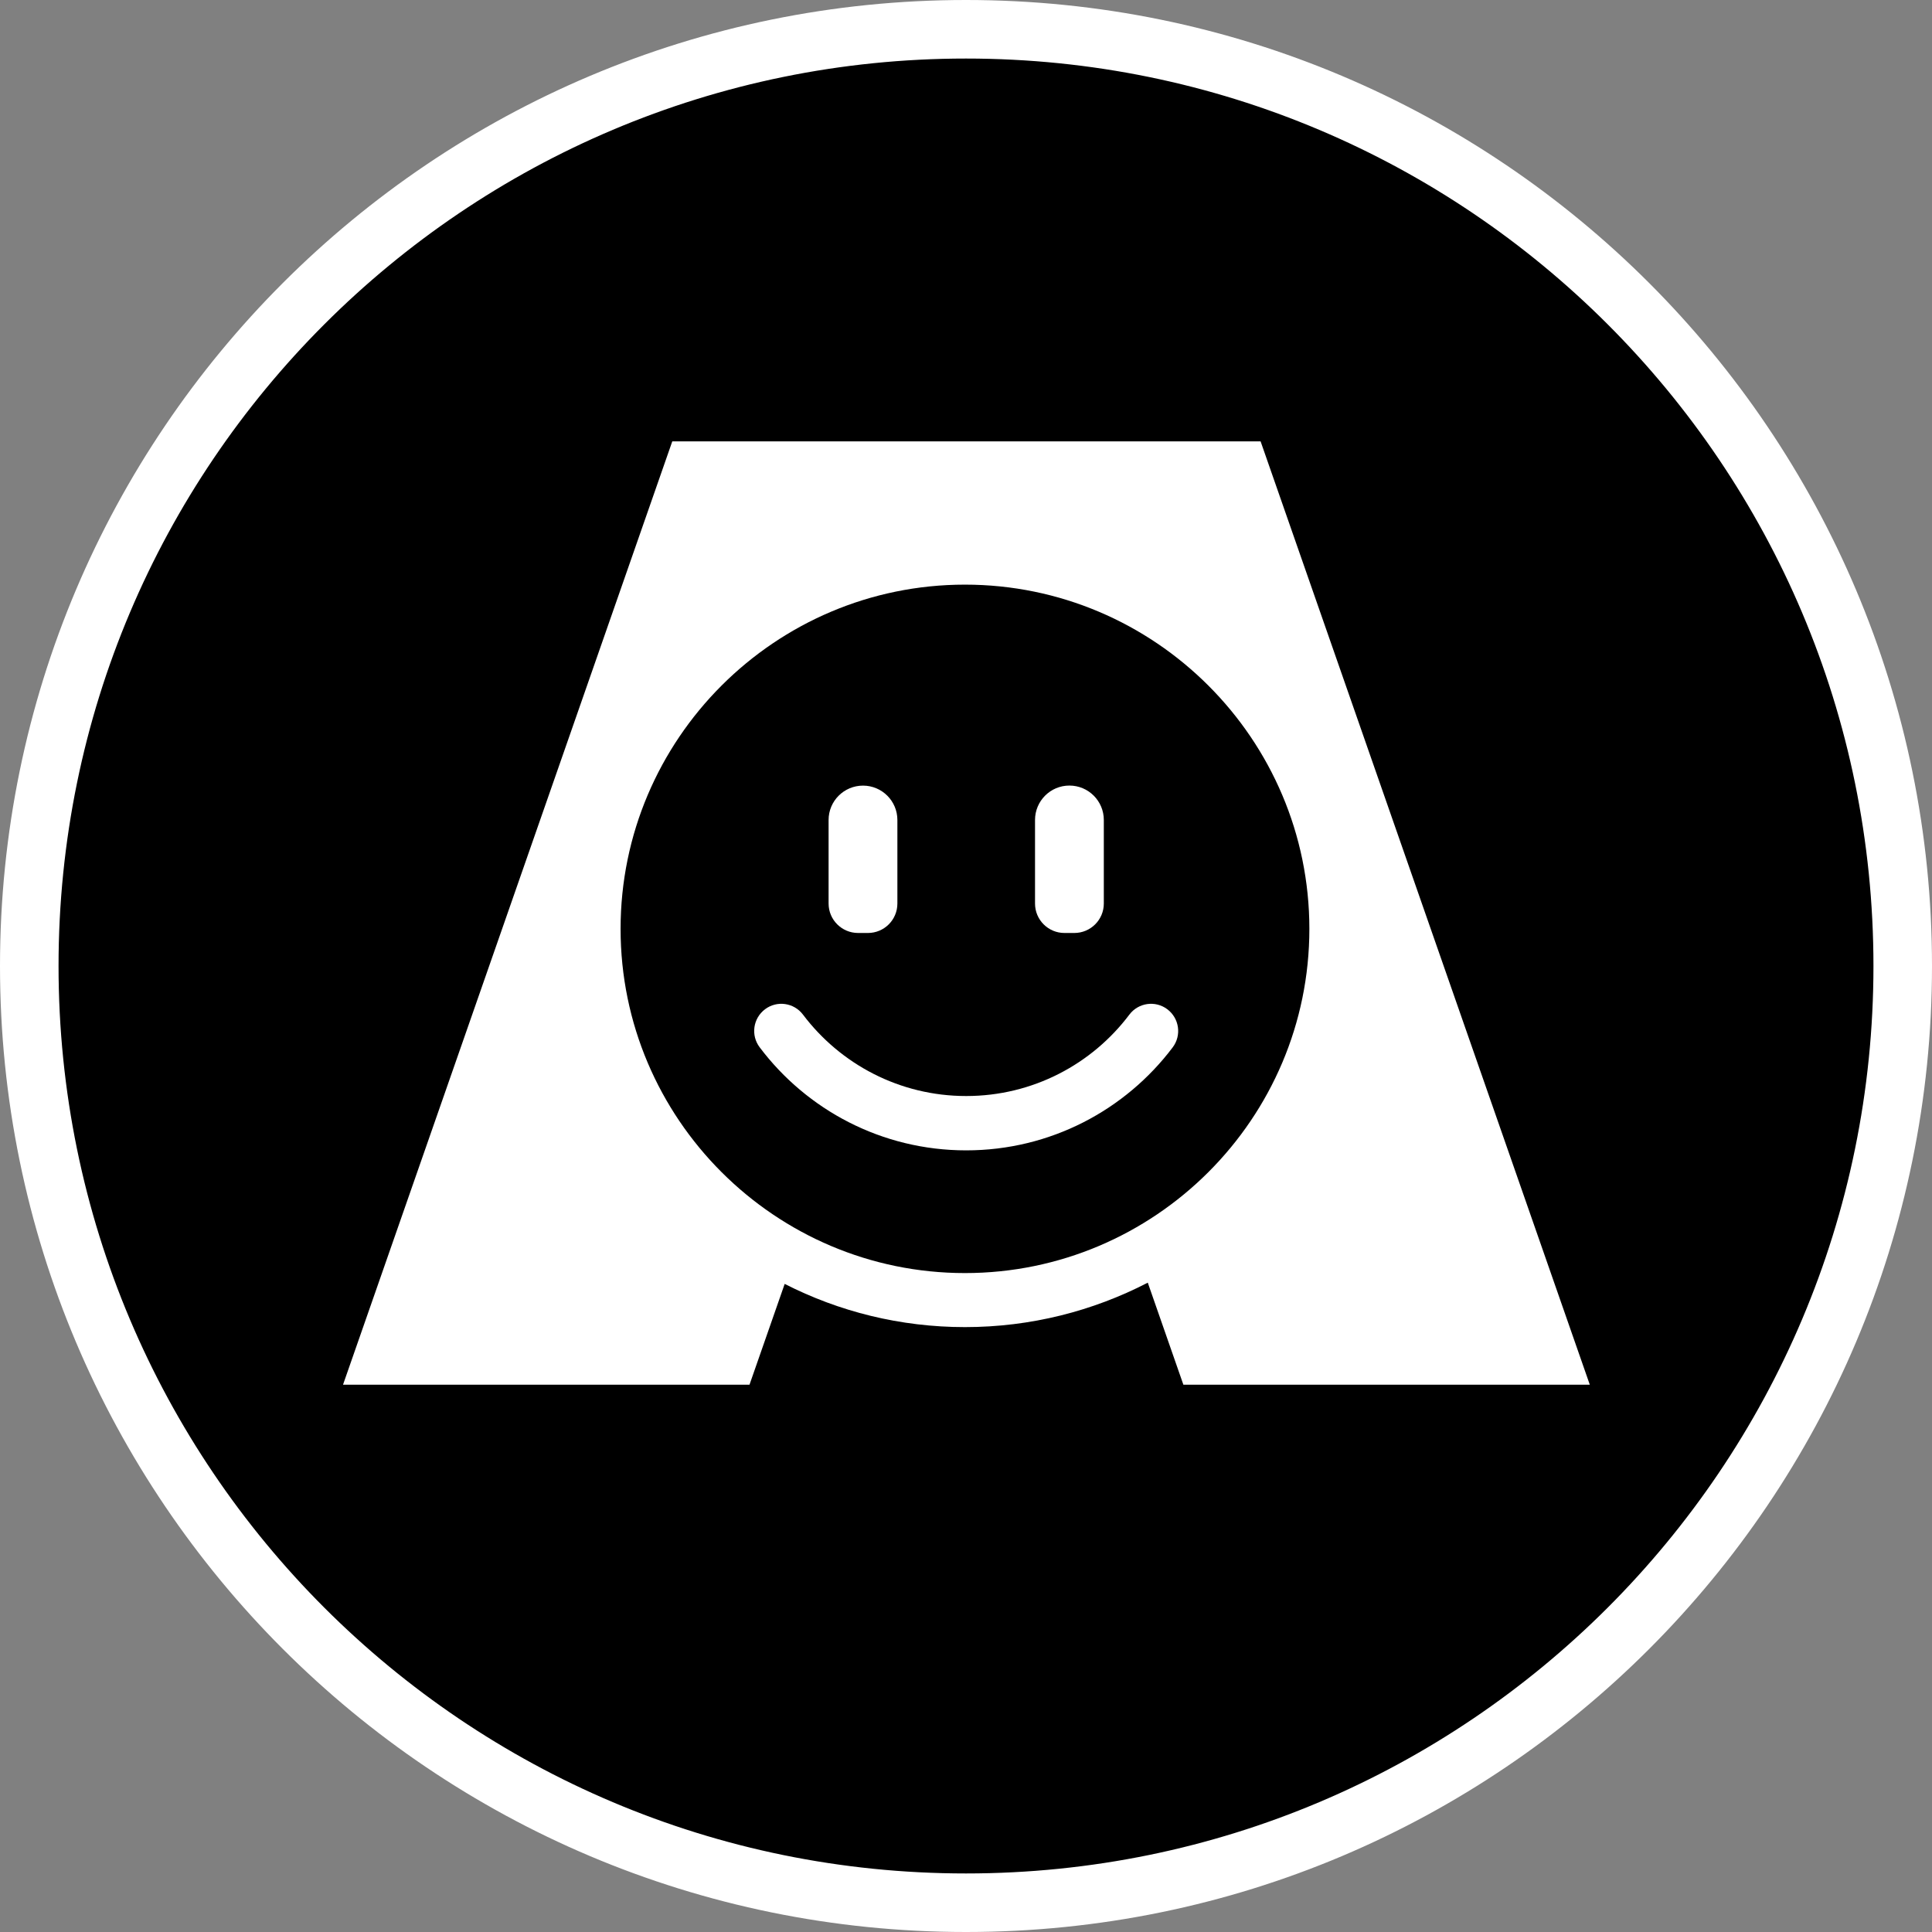
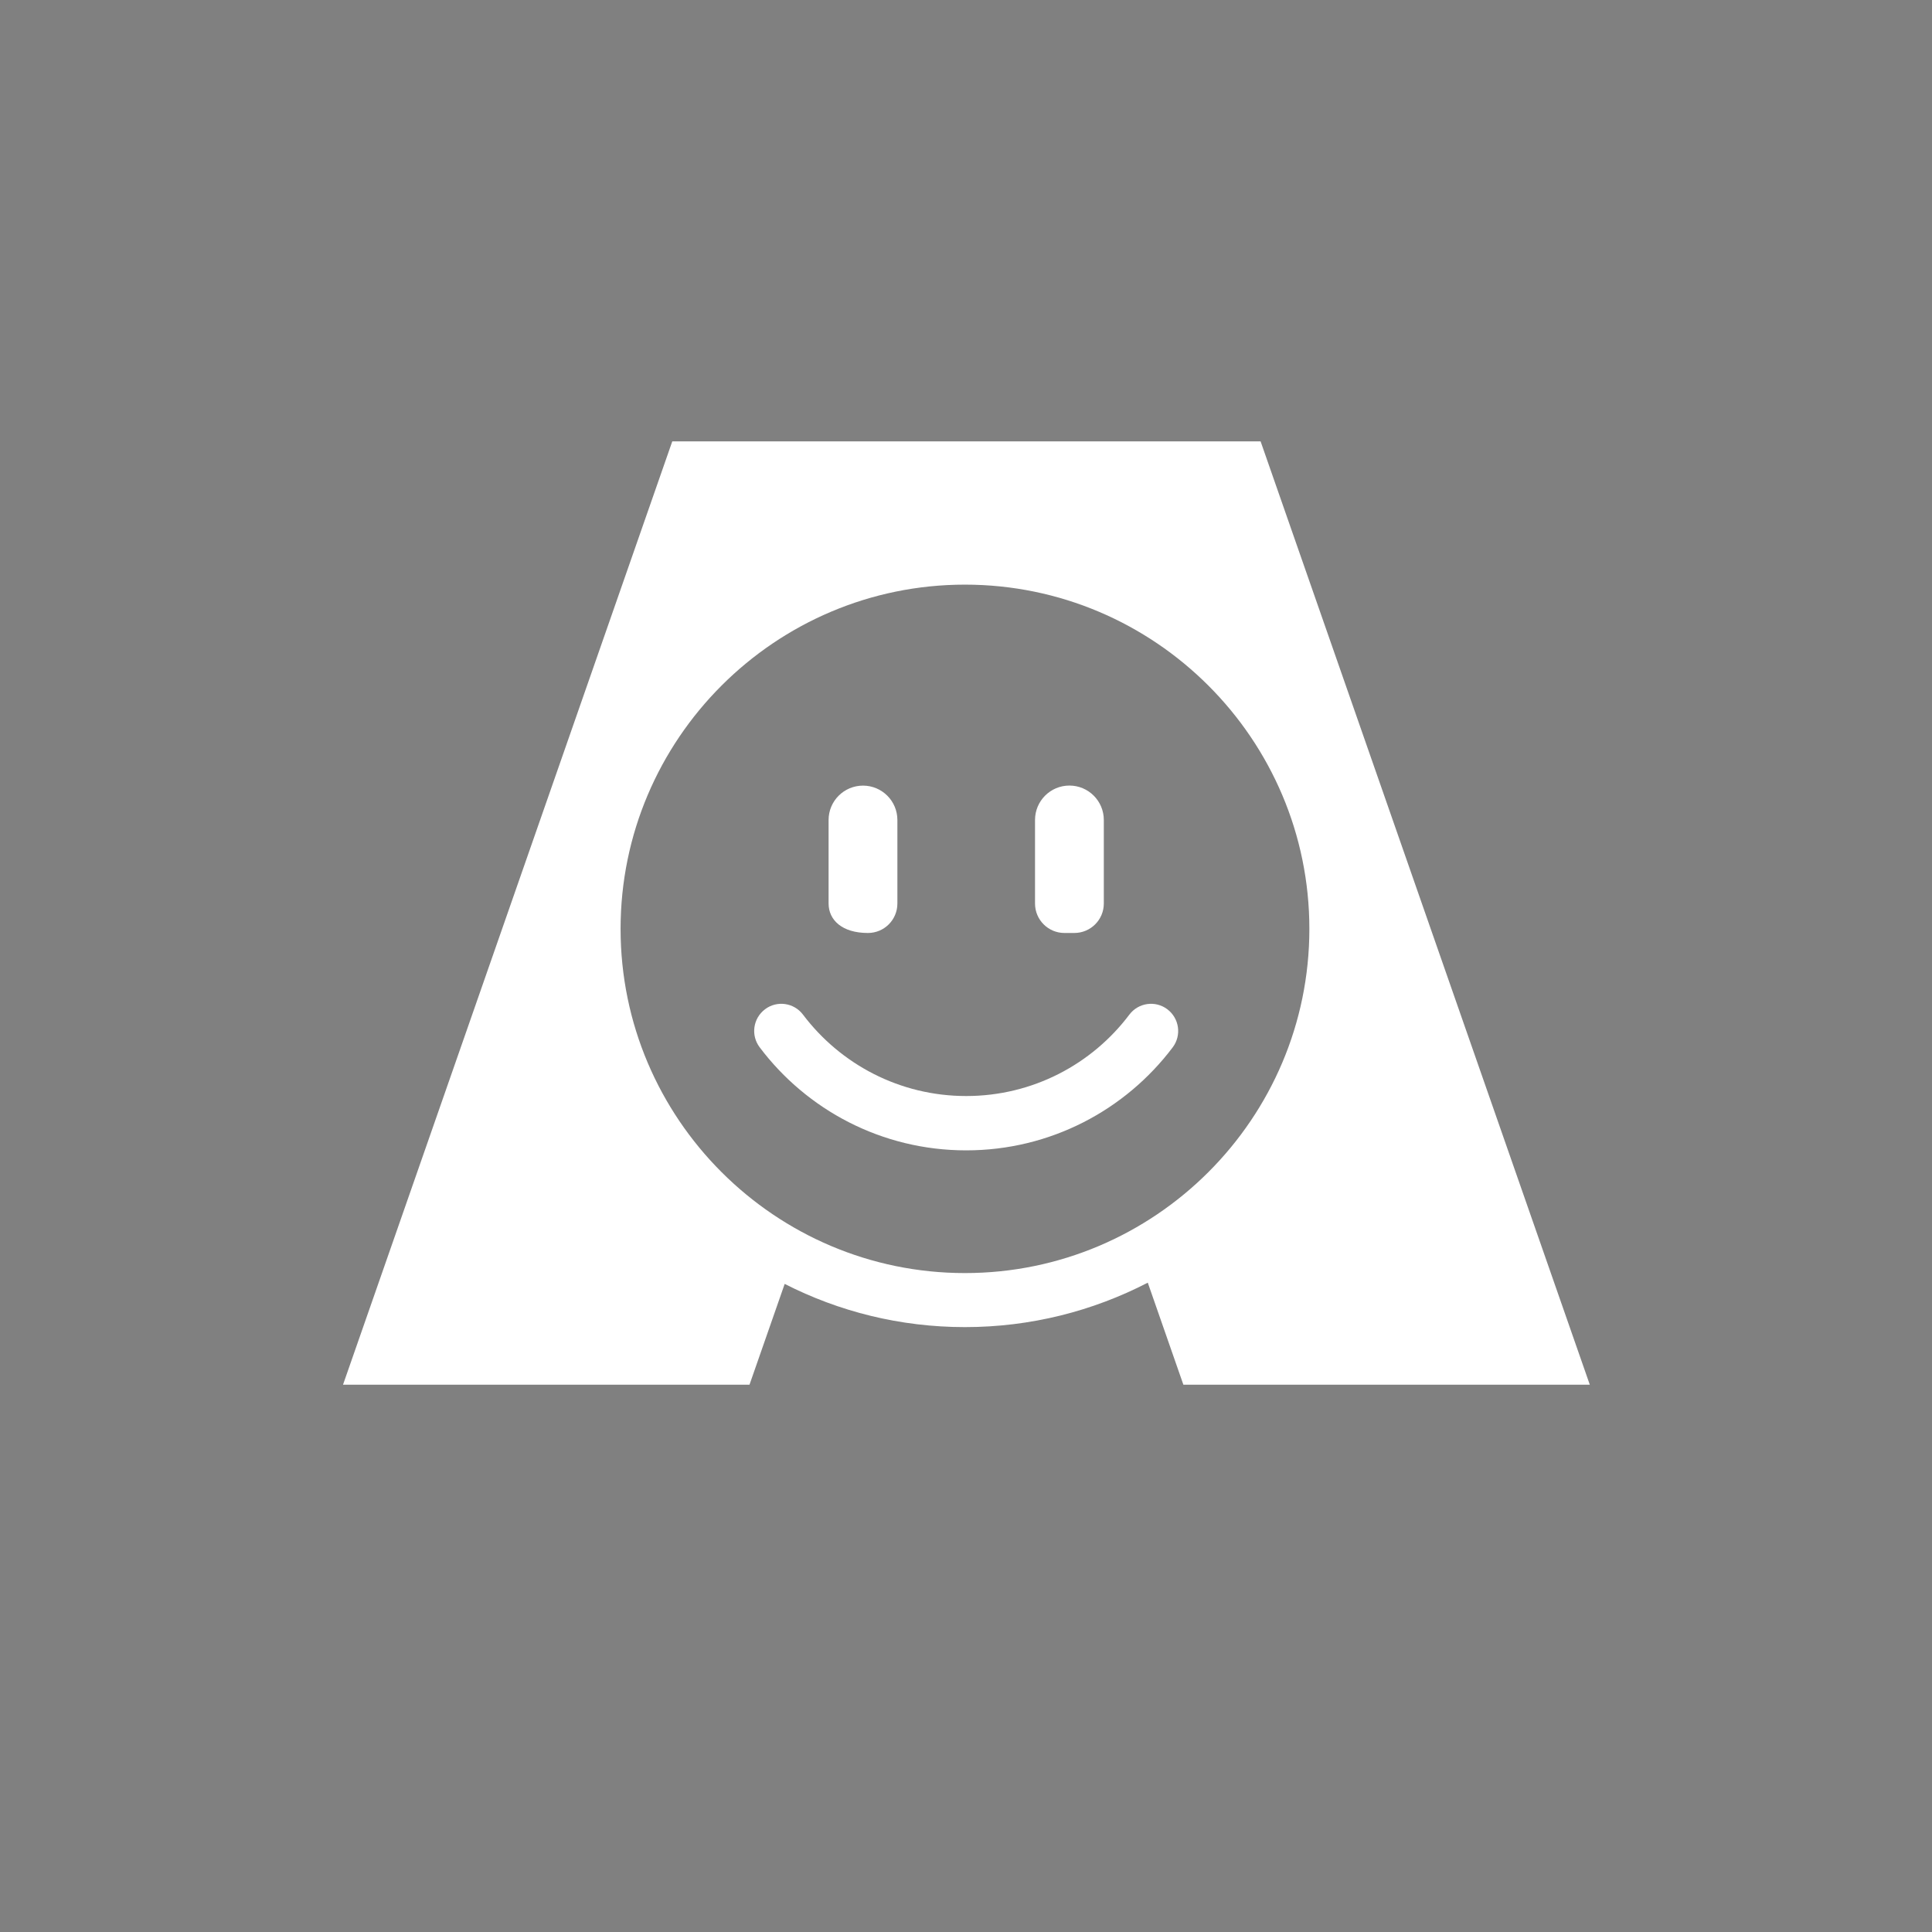
<svg xmlns="http://www.w3.org/2000/svg" width="33" height="33" viewBox="0 0 33 33" fill="none">
  <rect x="0" y="0" width="33" height="33" fill="#808080" stroke="none" />
-   <path d="M16.5 32.5C25.337 32.5 32.5 25.337 32.5 16.5C32.5 7.663 25.337 0.5 16.5 0.5C7.663 0.5 0.5 7.663 0.5 16.5C0.5 25.337 7.663 32.5 16.5 32.5Z" fill="black" stroke="white" />
-   <path d="M27.155 23.652H20.213L19.605 21.909C18.669 22.393 17.607 22.668 16.482 22.668C15.375 22.668 14.328 22.402 13.403 21.93L12.802 23.652H5.859L11.483 7.539H21.532L27.155 23.652ZM16.482 9.986C13.239 9.986 10.6 12.624 10.6 15.866C10.6 19.107 13.239 21.745 16.482 21.745C19.726 21.745 22.365 19.107 22.365 15.866C22.365 12.624 19.726 9.986 16.482 9.986ZM19.29 17.331C19.444 17.126 19.735 17.085 19.939 17.239C20.144 17.394 20.185 17.684 20.031 17.889C19.226 18.957 17.945 19.649 16.503 19.649C15.061 19.649 13.78 18.957 12.976 17.889C12.821 17.684 12.862 17.394 13.067 17.239C13.271 17.085 13.562 17.126 13.716 17.331C14.354 18.176 15.365 18.721 16.503 18.721C17.642 18.721 18.653 18.176 19.29 17.331ZM14.741 13.419C15.065 13.419 15.328 13.682 15.328 14.006V15.433C15.328 15.711 15.103 15.936 14.825 15.936H14.657C14.379 15.936 14.153 15.711 14.153 15.433V14.006C14.153 13.682 14.416 13.419 14.741 13.419ZM18.266 13.418C18.591 13.418 18.854 13.681 18.854 14.006V15.433C18.854 15.711 18.628 15.936 18.35 15.936H18.182C17.904 15.936 17.679 15.711 17.679 15.433V14.006C17.679 13.681 17.942 13.418 18.266 13.418Z" fill="white" />
+   <path d="M27.155 23.652H20.213L19.605 21.909C18.669 22.393 17.607 22.668 16.482 22.668C15.375 22.668 14.328 22.402 13.403 21.93L12.802 23.652H5.859L11.483 7.539H21.532L27.155 23.652ZM16.482 9.986C13.239 9.986 10.6 12.624 10.6 15.866C10.6 19.107 13.239 21.745 16.482 21.745C19.726 21.745 22.365 19.107 22.365 15.866C22.365 12.624 19.726 9.986 16.482 9.986ZM19.29 17.331C19.444 17.126 19.735 17.085 19.939 17.239C20.144 17.394 20.185 17.684 20.031 17.889C19.226 18.957 17.945 19.649 16.503 19.649C15.061 19.649 13.78 18.957 12.976 17.889C12.821 17.684 12.862 17.394 13.067 17.239C13.271 17.085 13.562 17.126 13.716 17.331C14.354 18.176 15.365 18.721 16.503 18.721C17.642 18.721 18.653 18.176 19.29 17.331ZM14.741 13.419C15.065 13.419 15.328 13.682 15.328 14.006V15.433C15.328 15.711 15.103 15.936 14.825 15.936C14.379 15.936 14.153 15.711 14.153 15.433V14.006C14.153 13.682 14.416 13.419 14.741 13.419ZM18.266 13.418C18.591 13.418 18.854 13.681 18.854 14.006V15.433C18.854 15.711 18.628 15.936 18.35 15.936H18.182C17.904 15.936 17.679 15.711 17.679 15.433V14.006C17.679 13.681 17.942 13.418 18.266 13.418Z" fill="white" />
</svg>